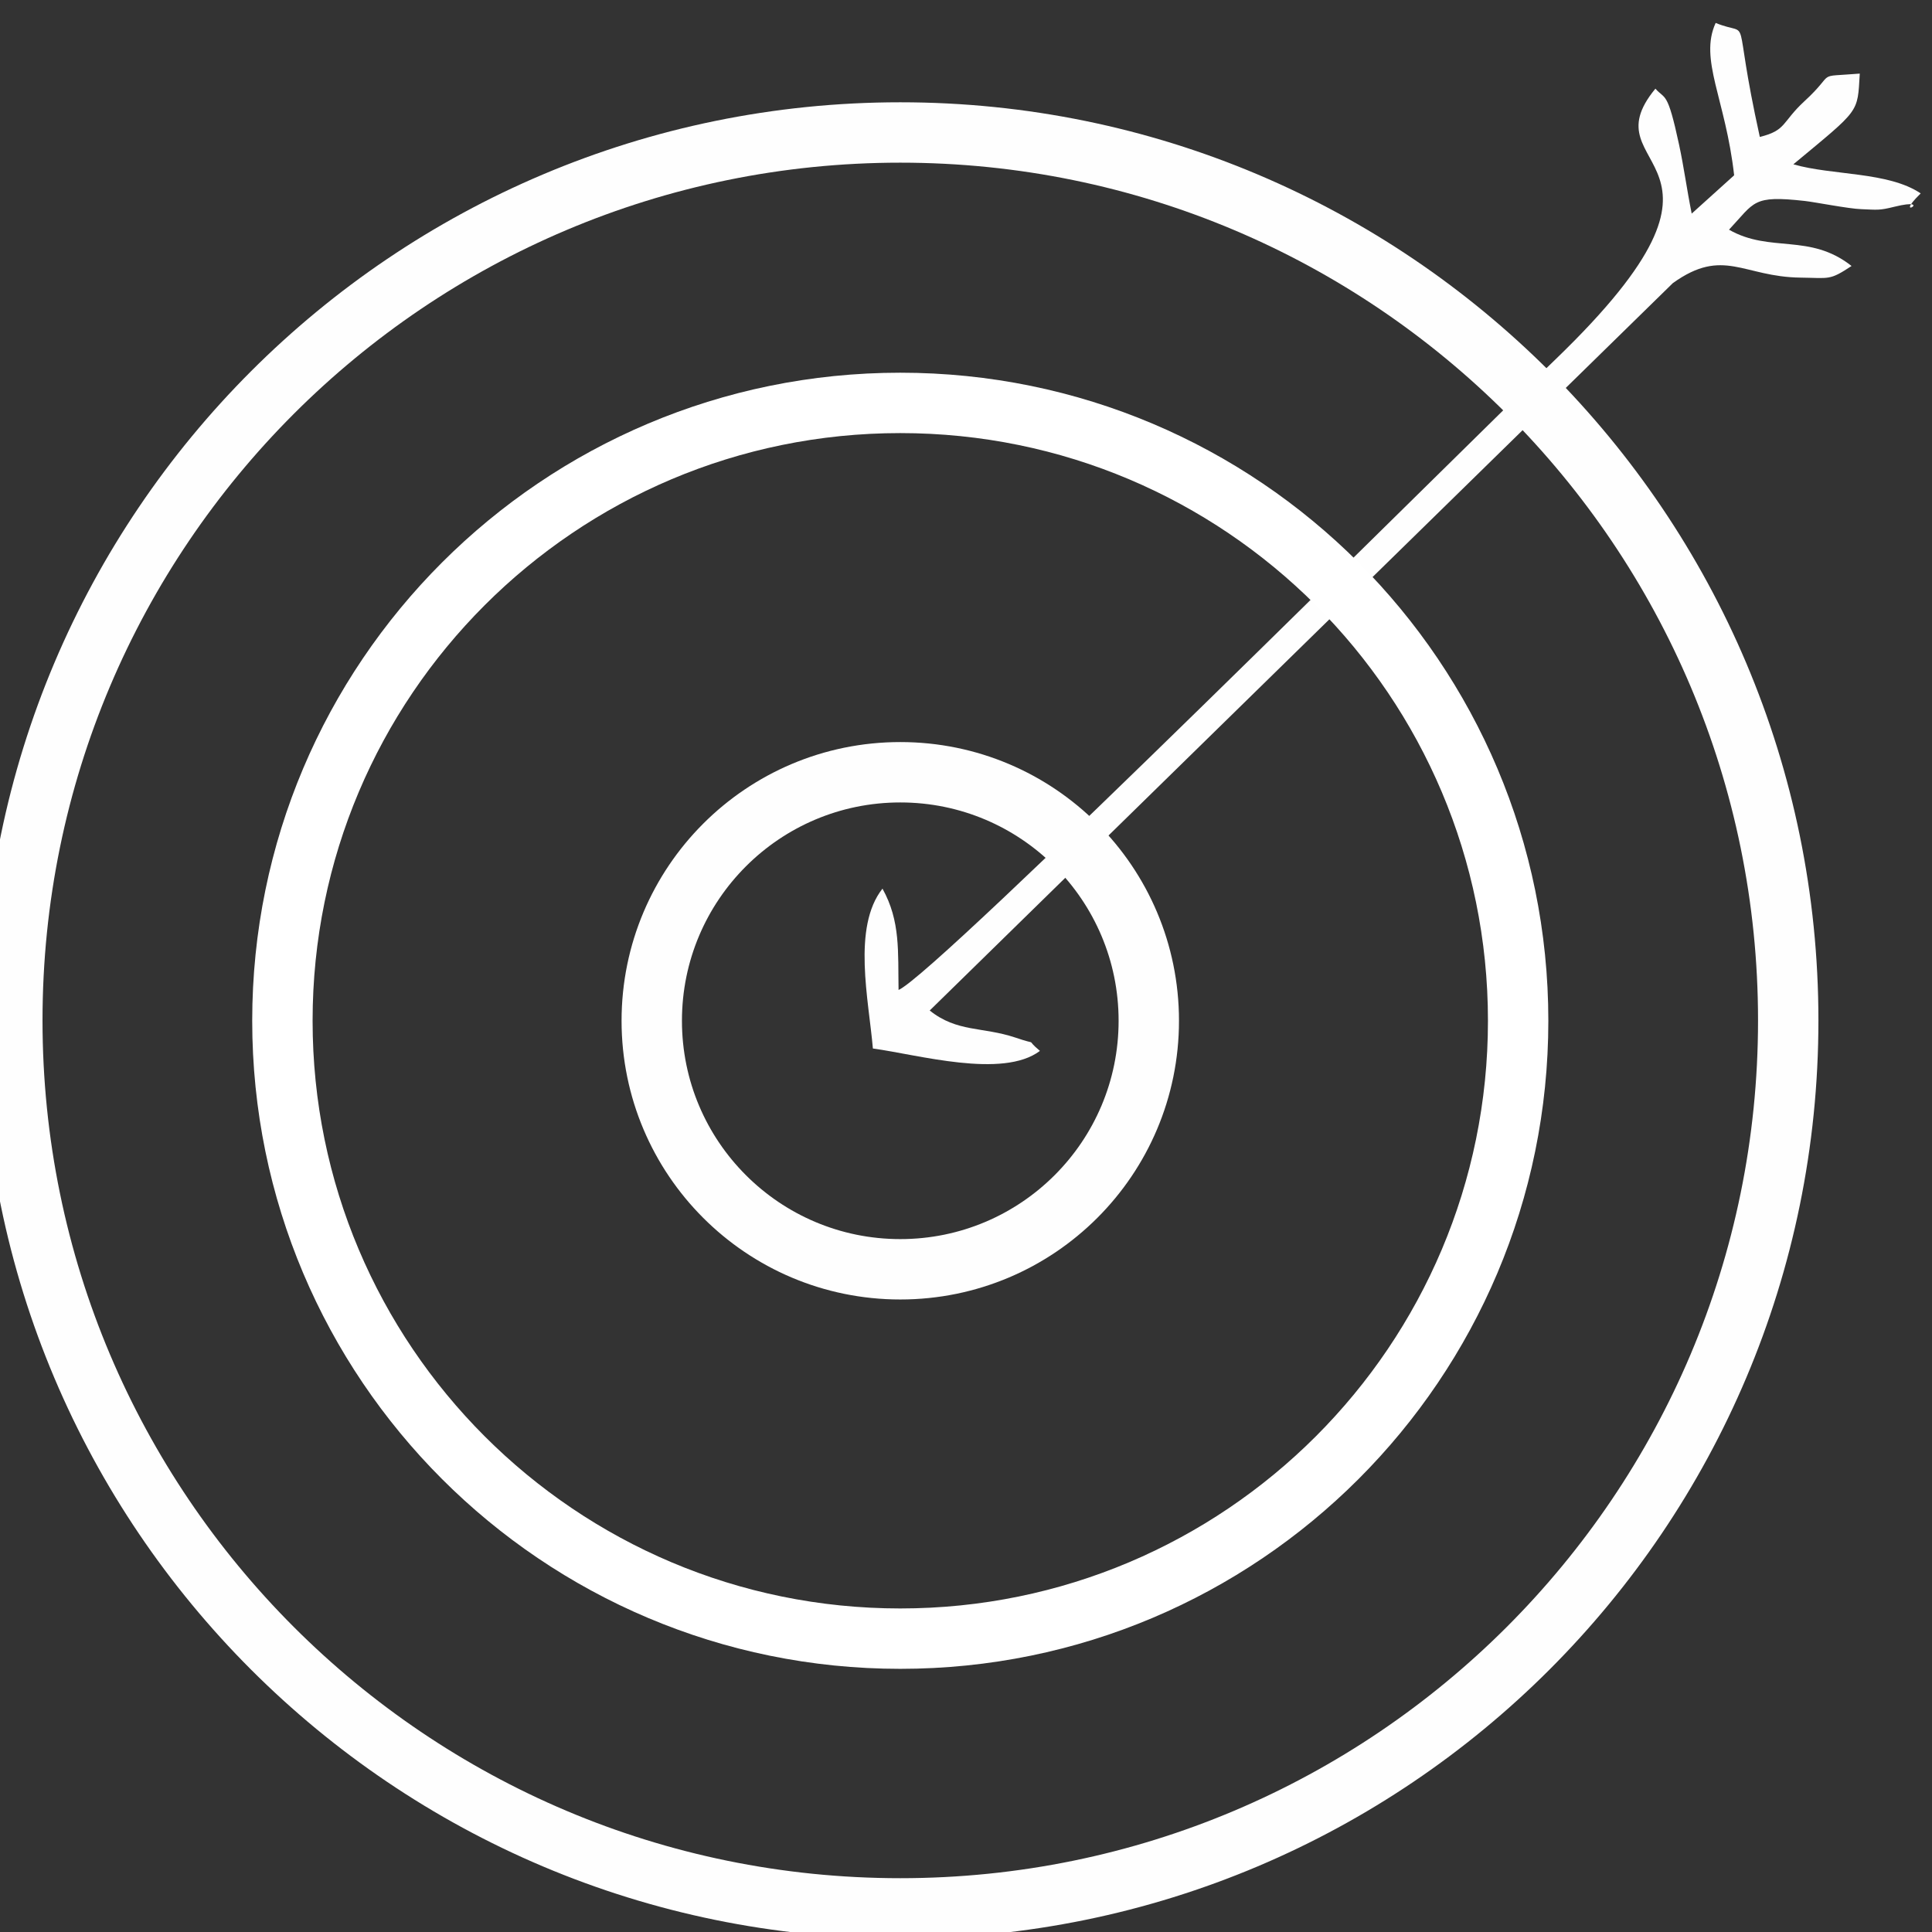
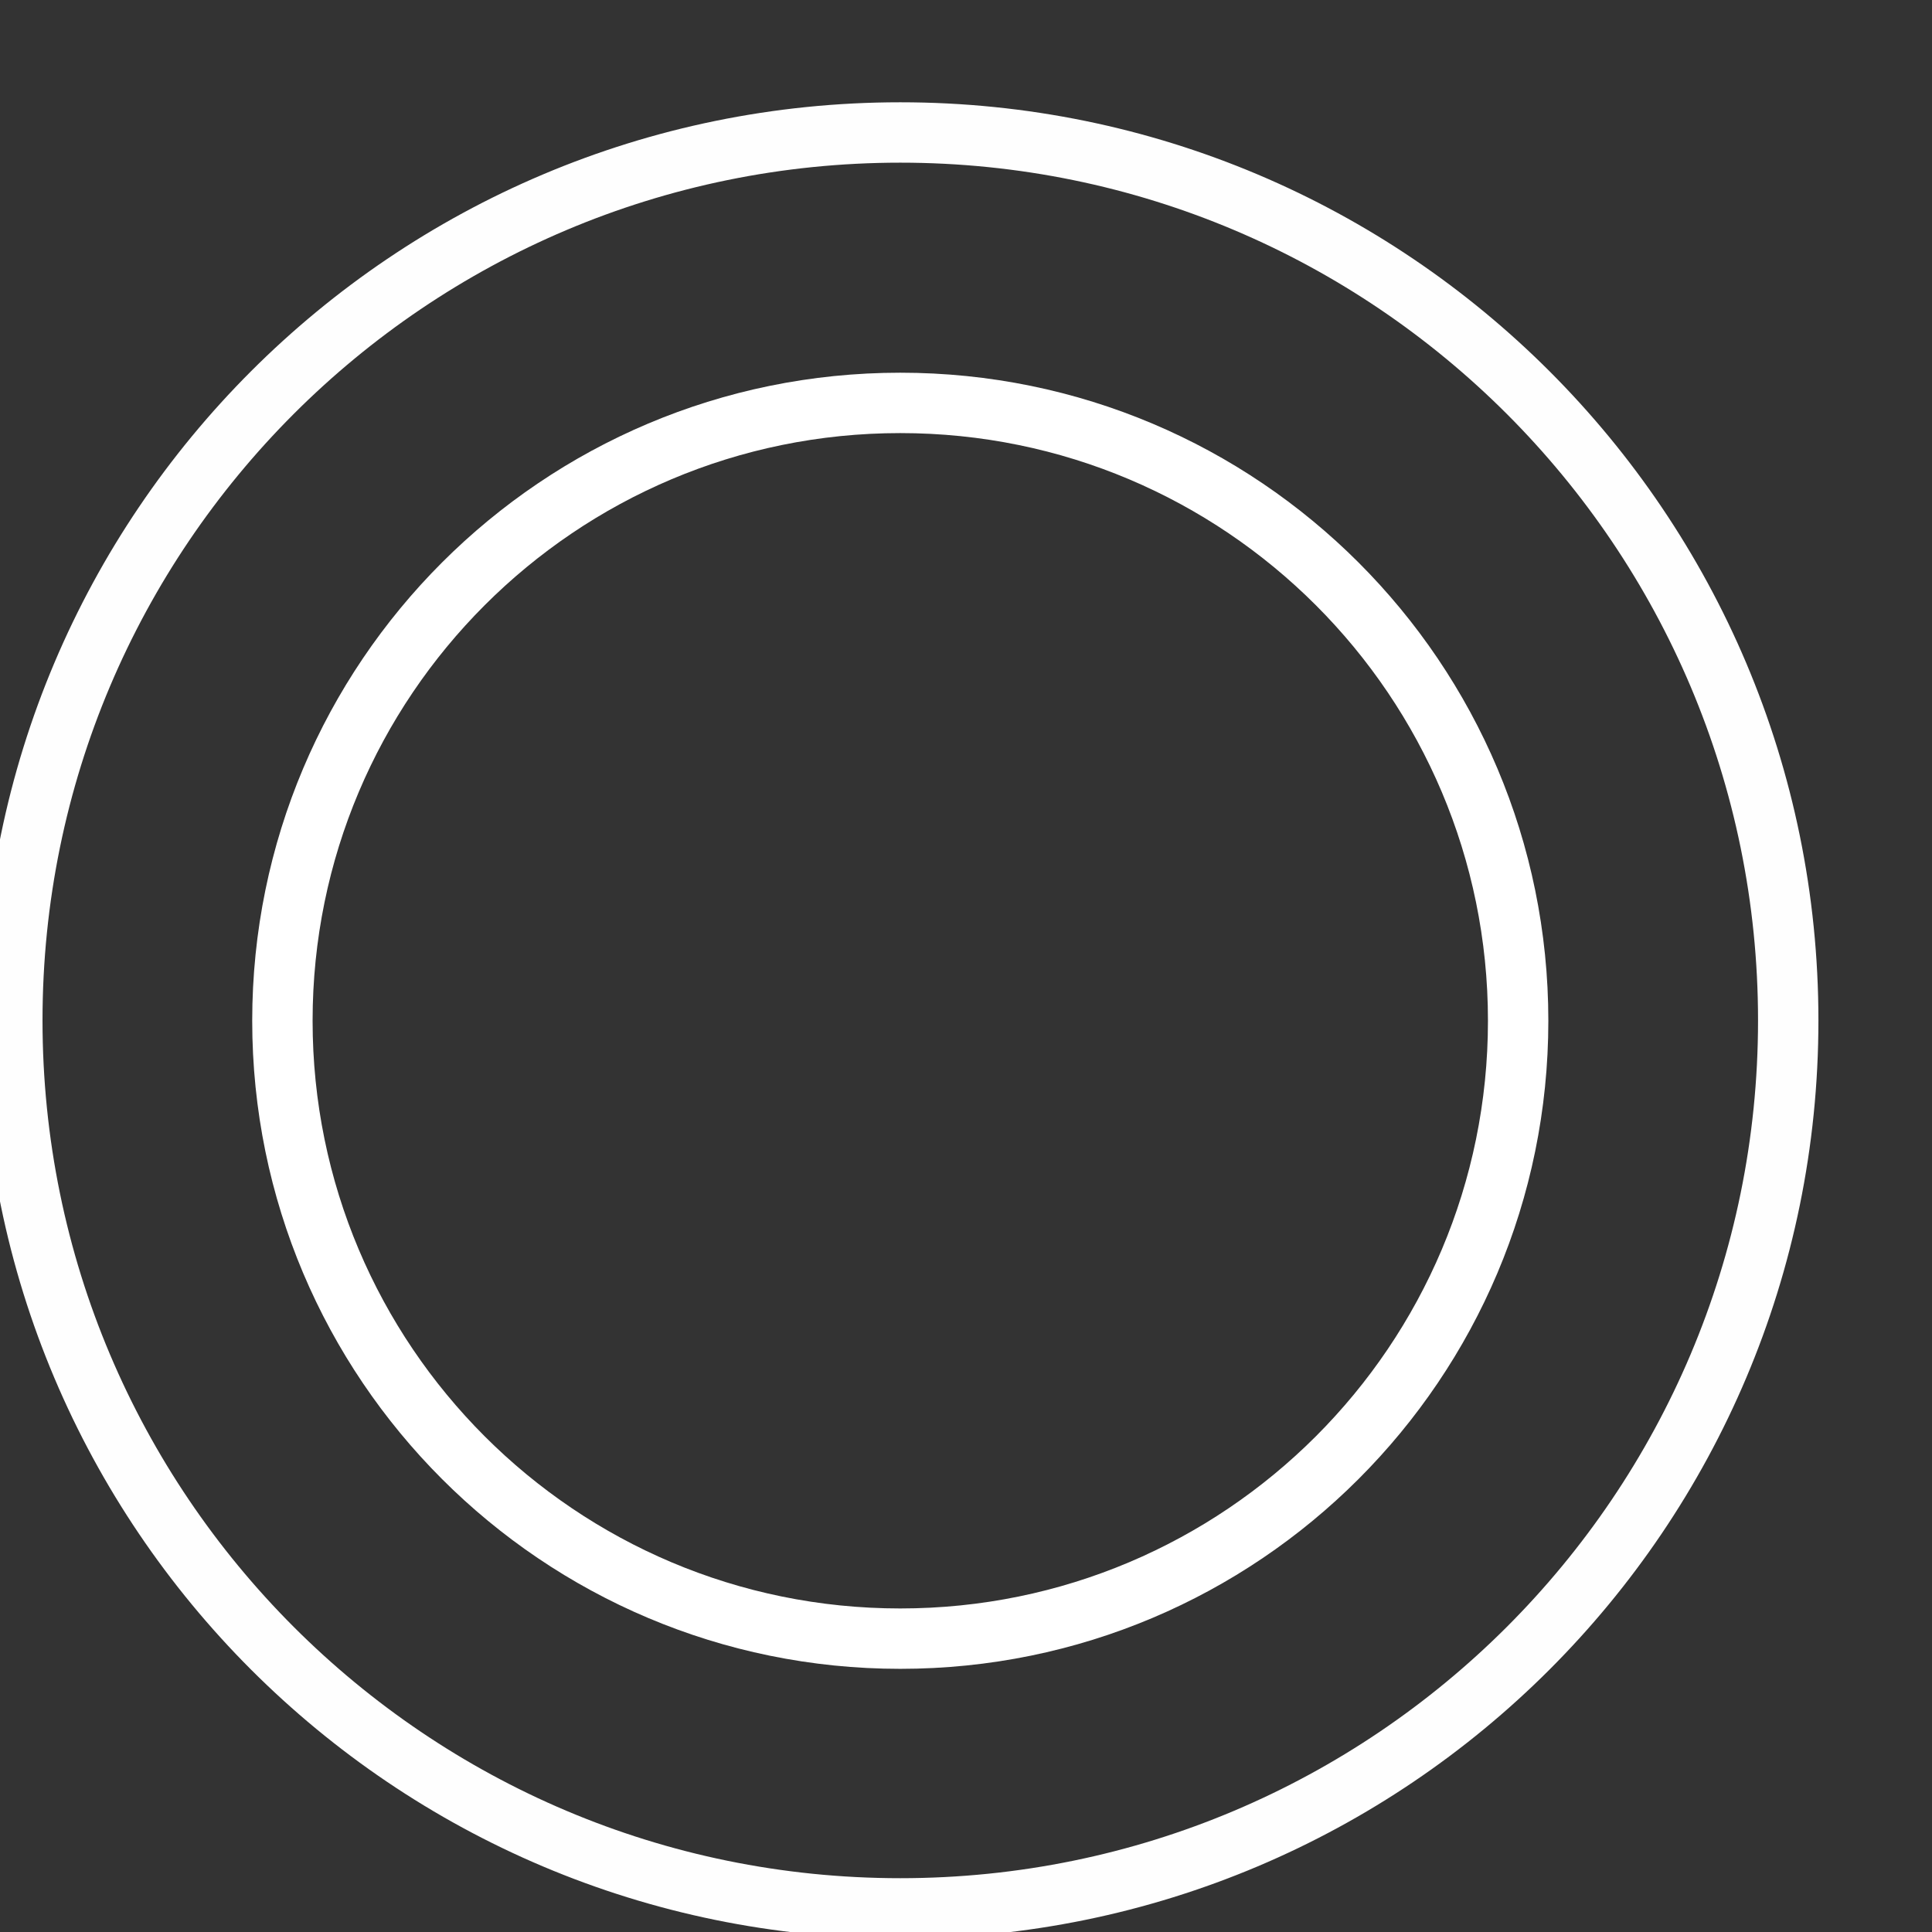
<svg xmlns="http://www.w3.org/2000/svg" xml:space="preserve" width="56.444mm" height="56.444mm" style="shape-rendering:geometricPrecision; text-rendering:geometricPrecision; image-rendering:optimizeQuality; fill-rule:evenodd; clip-rule:evenodd" viewBox="0 0 5644 5644">
  <rect x="0" y="0" width="5644" height="5644" fill="#333333" stroke="none" />
  <defs>
    <style type="text/css">
   
    .str0 {stroke:#FEFEFE;stroke-width:176.39}
    .str1 {stroke:white;stroke-width:176.39}
    .fil1 {fill:none}
    .fil0 {fill:#FEFEFE}
   
  </style>
  </defs>
  <g id="Layer_x0020_1">
-     <path class="fil0" d="M5065 513l-123 111c-15,-75 -22,-132 -37,-202 -34,-158 -40,-130 -69,-163 -204,247 332,189 -291,790 -305,293 -1807,1794 -1920,1843 -2,-111 6,-201 -47,-296 -89,113 -40,326 -28,467 132,18 379,89 488,7 -49,-41 4,-13 -72,-39 -96,-32 -170,-15 -250,-79l2171 -2125c148,-106 205,-18 373,-16 85,1 84,9 149,-34 -123,-97 -237,-37 -358,-106 76,-81 68,-101 221,-84 28,3 130,23 165,24 48,2 53,4 97,-7 123,-30 -9,45 77,-39 -95,-64 -258,-52 -372,-85 196,-163 187,-148 194,-265 -136,11 -65,-8 -162,81 -66,61 -52,85 -130,104 -85,-385 -18,-288 -129,-333 -49,107 29,222 54,445z" />
    <path class="fil1 str0" d="M2630 387c1433,0 2594,1162 2594,2594 0,1433 -1162,2594 -2594,2594 -1433,0 -2594,-1162 -2594,-2594 0,-1433 1162,-2594 2594,-2594z" />
    <path class="fil1 str1" d="M2630 1177c997,0 1805,808 1805,1805 0,997 -808,1805 -1805,1805 -997,0 -1805,-808 -1805,-1805 0,-997 808,-1805 1805,-1805z" />
-     <path class="fil1 str0" d="M2630 2256c401,0 726,325 726,726 0,401 -325,726 -726,726 -401,0 -726,-325 -726,-726 0,-401 325,-726 726,-726z" />
  </g>
</svg>